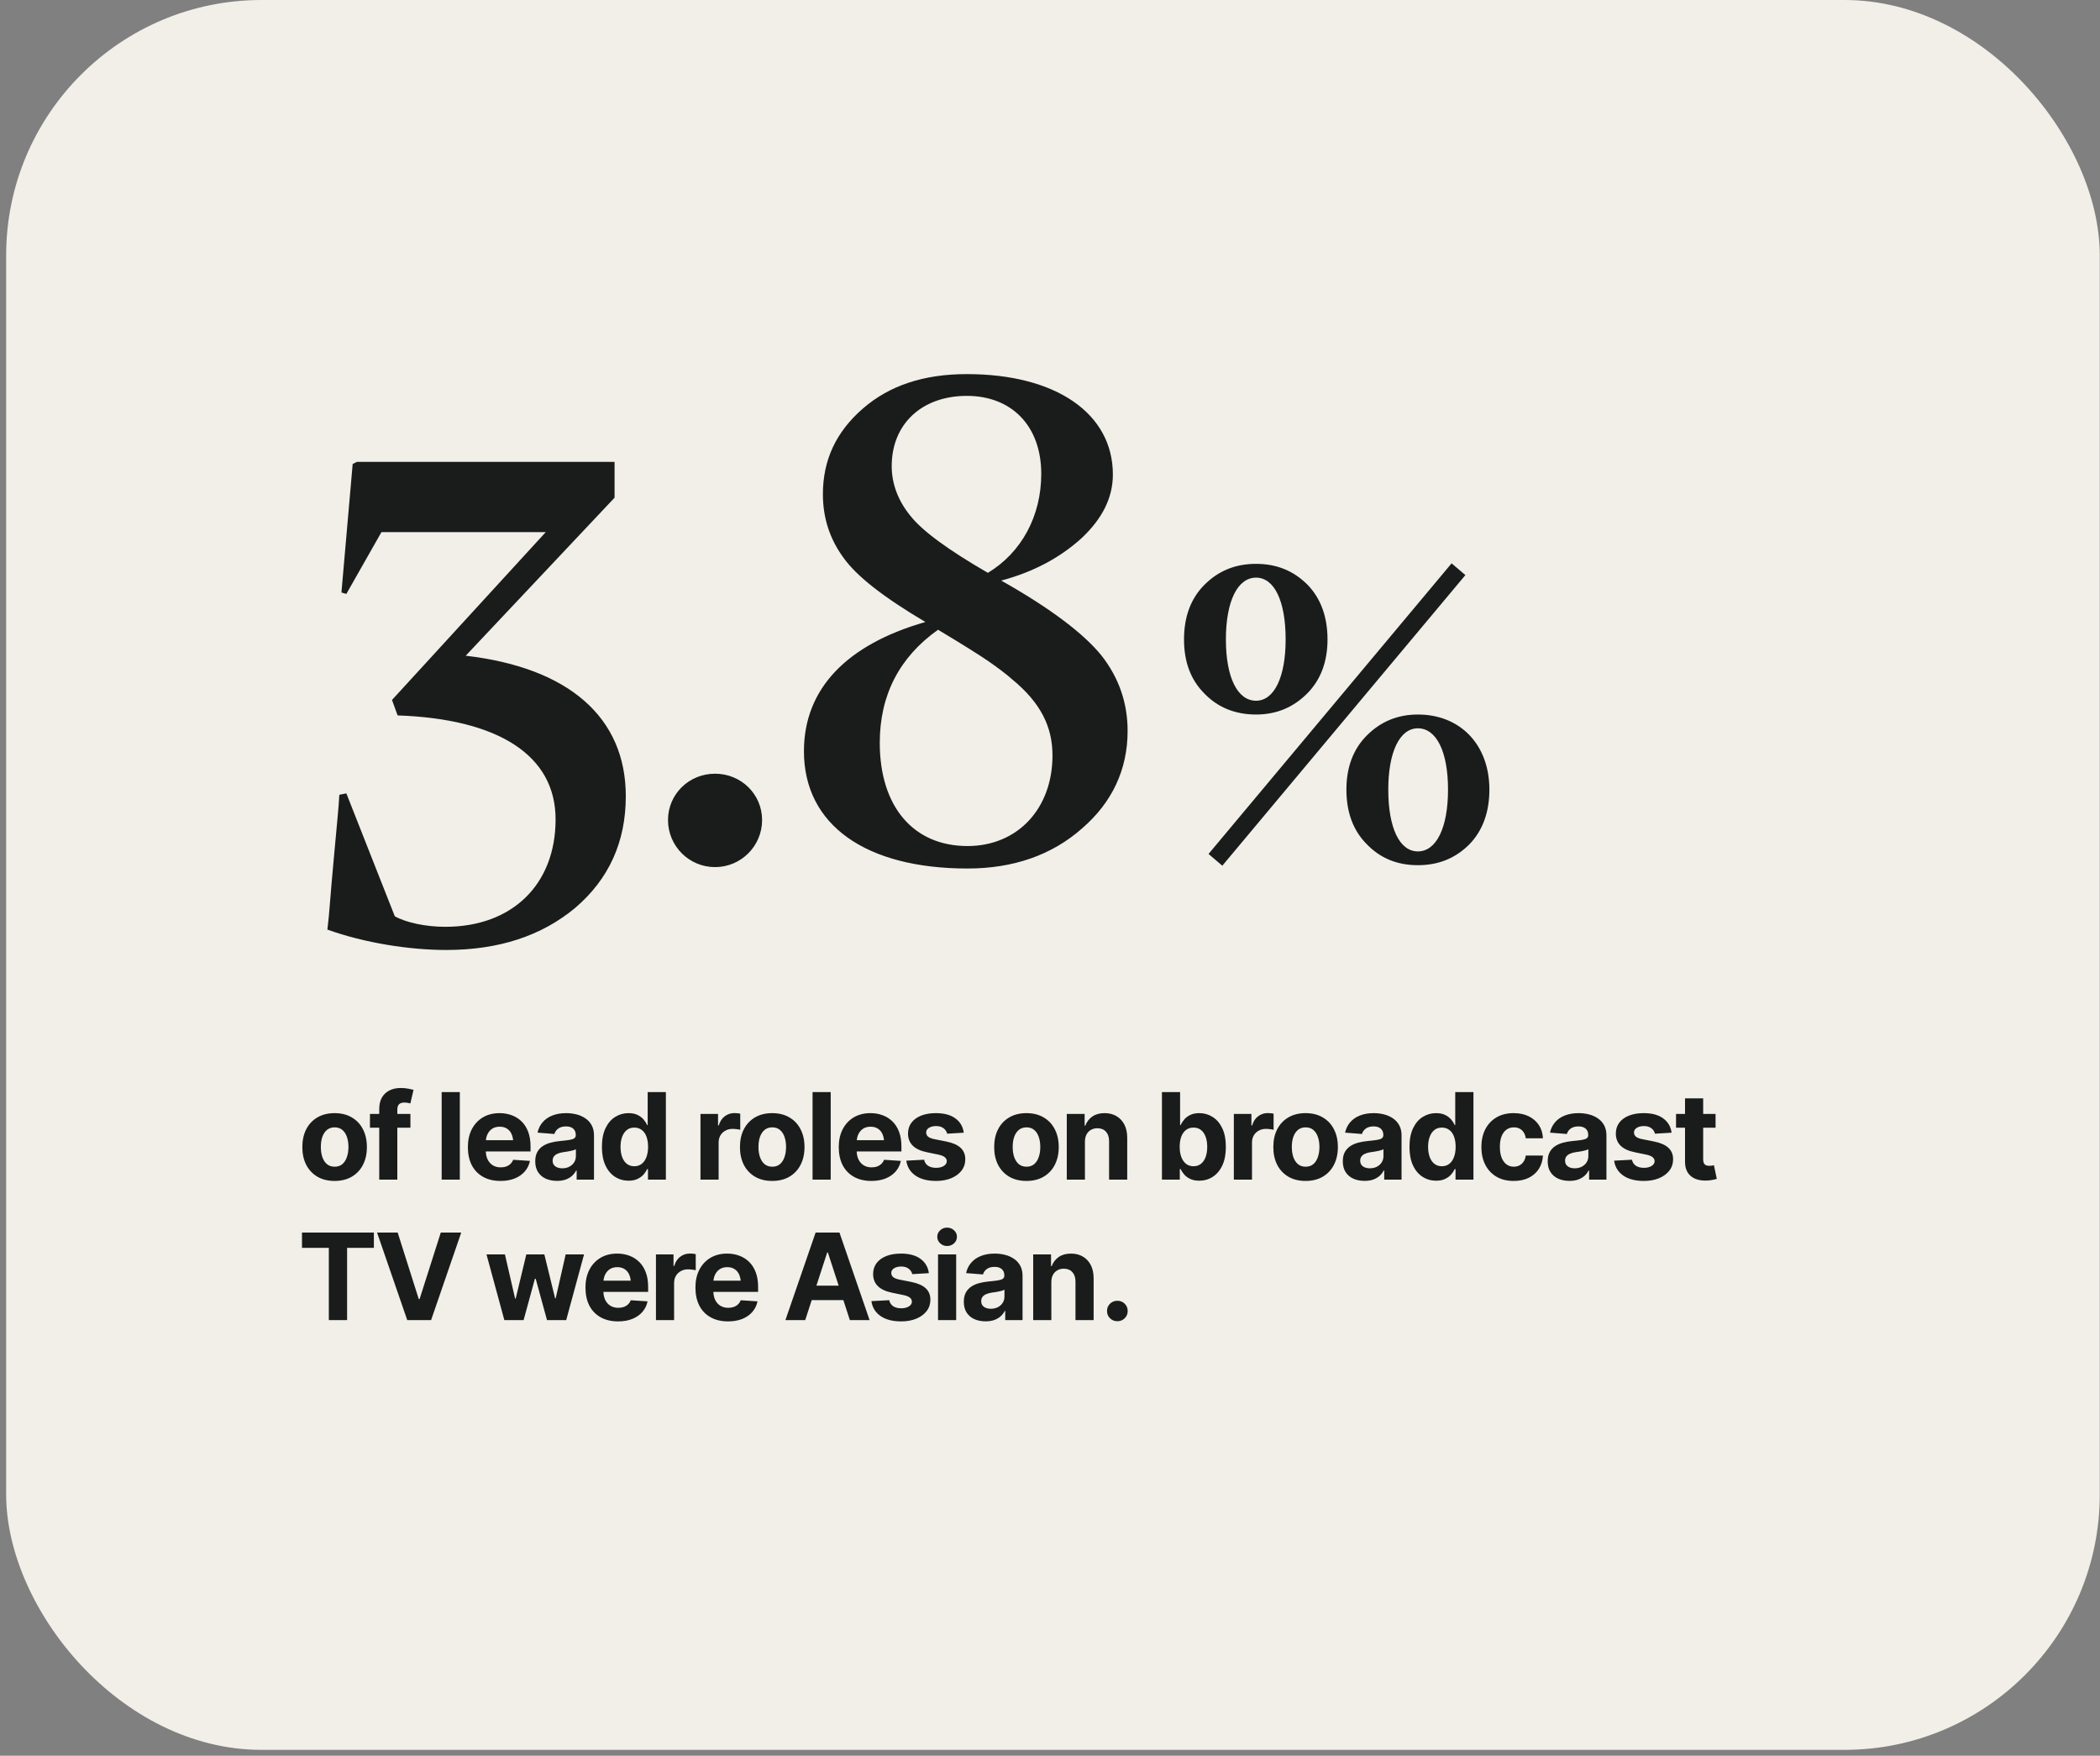
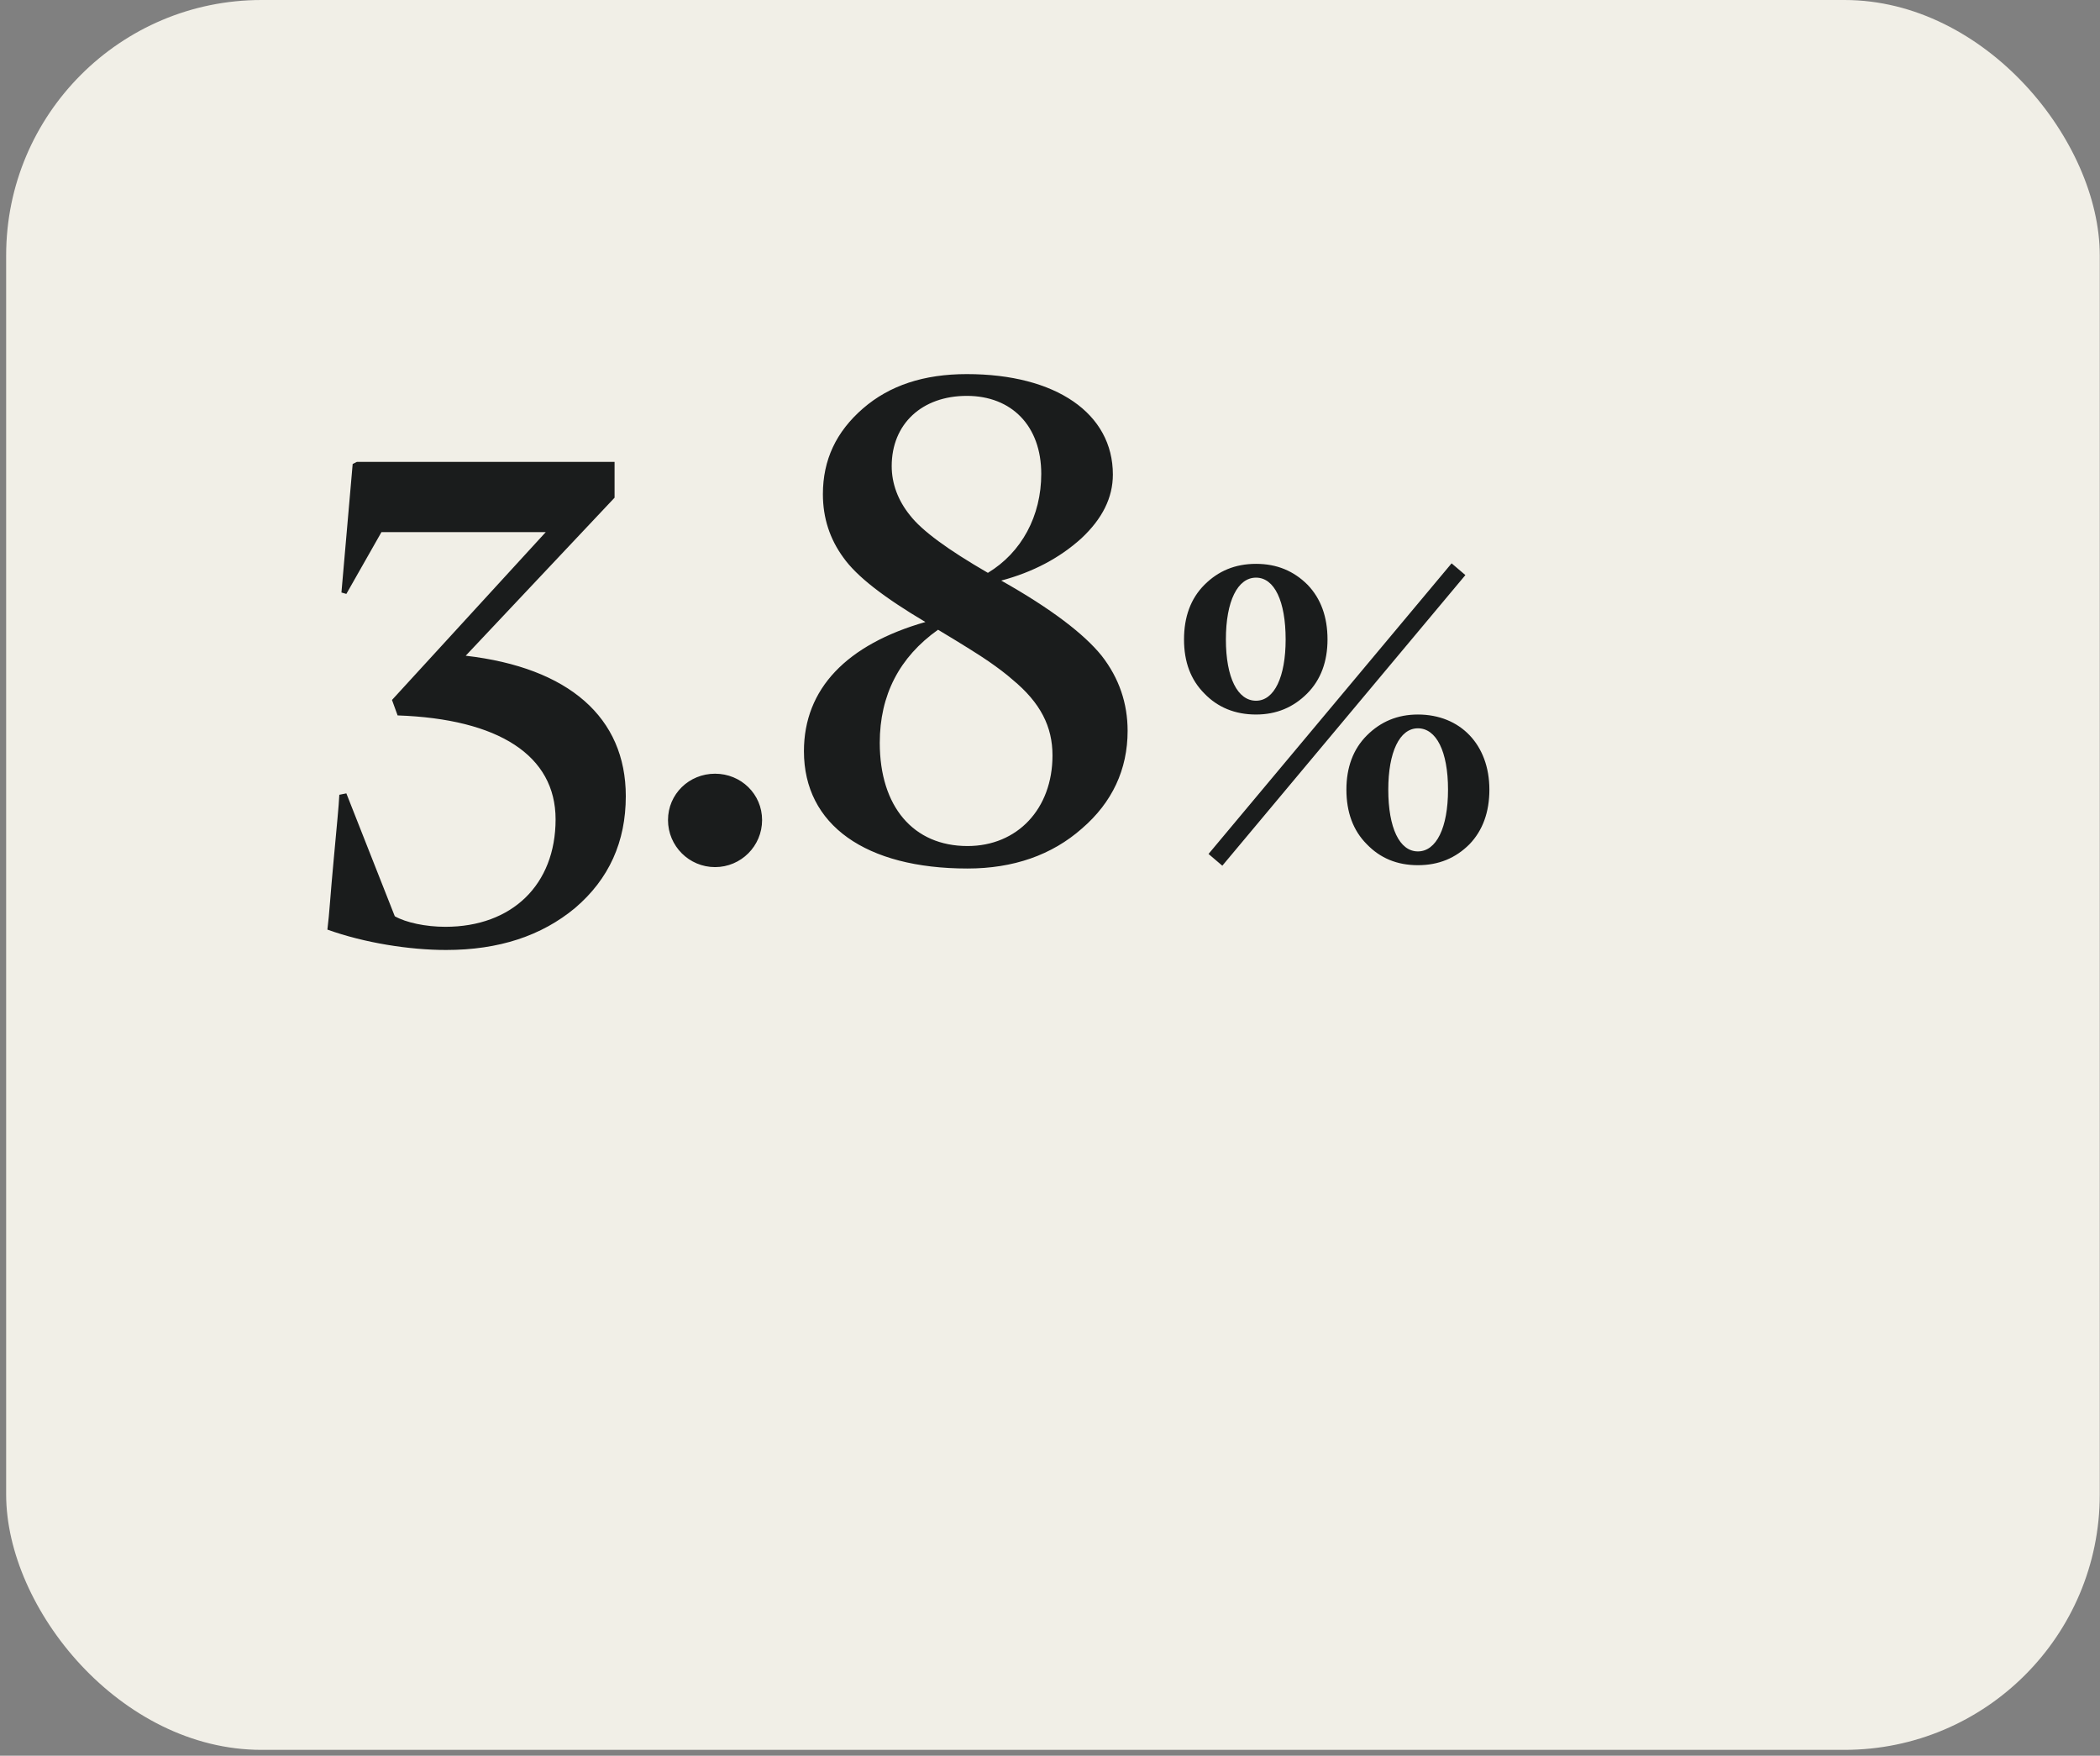
<svg xmlns="http://www.w3.org/2000/svg" width="329" height="275" viewBox="0 0 329 275" fill="none">
  <rect x="0" y="0" width="329" height="275" fill="#808080" stroke="none" />
  <rect x="0.964" width="328" height="274.082" rx="40" fill="#F1EFE7" />
-   <path d="M52.419 184.971C51.382 184.971 50.483 184.75 49.722 184.308C48.968 183.86 48.385 183.24 47.974 182.449C47.569 181.651 47.366 180.725 47.366 179.67C47.366 178.602 47.569 177.673 47.974 176.881C48.385 176.084 48.968 175.464 49.722 175.022C50.483 174.575 51.382 174.351 52.419 174.351C53.462 174.351 54.36 174.575 55.115 175.022C55.876 175.464 56.459 176.084 56.863 176.881C57.275 177.673 57.48 178.602 57.48 179.67C57.48 180.725 57.275 181.651 56.863 182.449C56.459 183.24 55.876 183.86 55.115 184.308C54.36 184.75 53.462 184.971 52.419 184.971ZM52.437 182.743C52.909 182.743 53.305 182.612 53.624 182.348C53.943 182.078 54.182 181.71 54.342 181.243C54.508 180.777 54.59 180.246 54.59 179.651C54.59 179.05 54.508 178.519 54.342 178.059C54.182 177.599 53.943 177.237 53.624 176.973C53.305 176.71 52.909 176.578 52.437 176.578C51.958 176.578 51.556 176.71 51.231 176.973C50.912 177.237 50.67 177.599 50.504 178.059C50.345 178.519 50.265 179.05 50.265 179.651C50.265 180.246 50.345 180.777 50.504 181.243C50.67 181.71 50.912 182.078 51.231 182.348C51.556 182.612 51.958 182.743 52.437 182.743ZM64.299 174.479V176.633H57.959V174.479H64.299ZM59.413 184.768V173.734C59.413 172.992 59.557 172.375 59.845 171.884C60.14 171.394 60.538 171.025 61.041 170.78C61.551 170.535 62.127 170.412 62.772 170.412C63.213 170.412 63.615 170.449 63.977 170.522C64.345 170.59 64.615 170.648 64.787 170.697L64.29 172.832C64.173 172.802 64.035 172.771 63.876 172.74C63.716 172.71 63.548 172.694 63.37 172.694C62.953 172.694 62.661 172.792 62.495 172.989C62.33 173.179 62.247 173.449 62.247 173.798V184.768H59.413ZM72.039 171.056V184.768H69.195V171.056H72.039ZM78.407 184.971C77.352 184.971 76.441 184.756 75.674 184.326C74.907 183.897 74.318 183.286 73.907 182.495C73.502 181.697 73.299 180.756 73.299 179.67C73.299 178.615 73.502 177.688 73.907 176.891C74.318 176.093 74.894 175.47 75.637 175.022C76.385 174.575 77.263 174.351 78.269 174.351C78.95 174.351 79.585 174.461 80.174 174.682C80.763 174.897 81.278 175.222 81.72 175.657C82.162 176.087 82.505 176.63 82.751 177.286C82.996 177.937 83.119 178.7 83.119 179.578V180.351H74.431V178.593H81.738L80.413 179.053C80.413 178.532 80.333 178.078 80.174 177.691C80.014 177.305 79.775 177.007 79.456 176.799C79.143 176.584 78.754 176.476 78.287 176.476C77.821 176.476 77.425 176.584 77.1 176.799C76.781 177.013 76.536 177.305 76.364 177.673C76.192 178.041 76.106 178.464 76.106 178.943V180.185C76.106 180.743 76.204 181.222 76.401 181.621C76.597 182.013 76.87 182.317 77.22 182.532C77.576 182.74 77.984 182.845 78.444 182.845C78.763 182.845 79.051 182.799 79.309 182.707C79.566 182.615 79.787 182.48 79.971 182.302C80.162 182.124 80.303 181.909 80.395 181.658L83.027 181.832C82.898 182.464 82.628 183.016 82.217 183.489C81.812 183.955 81.287 184.32 80.643 184.584C79.999 184.842 79.254 184.971 78.407 184.971ZM87.269 184.961C86.619 184.961 86.033 184.848 85.511 184.621C84.996 184.388 84.591 184.044 84.297 183.59C84.002 183.136 83.855 182.572 83.855 181.897C83.855 181.32 83.959 180.842 84.168 180.461C84.376 180.075 84.662 179.762 85.024 179.523C85.385 179.283 85.797 179.102 86.257 178.98C86.717 178.857 87.205 178.771 87.72 178.722C88.315 178.667 88.794 178.611 89.156 178.556C89.517 178.501 89.781 178.418 89.947 178.308C90.119 178.191 90.205 178.026 90.205 177.811V177.765C90.205 177.342 90.07 177.013 89.8 176.78C89.536 176.547 89.162 176.43 88.677 176.43C88.168 176.43 87.76 176.544 87.453 176.771C87.153 176.992 86.953 177.274 86.855 177.618L84.214 177.406C84.349 176.78 84.612 176.24 85.005 175.786C85.398 175.326 85.904 174.973 86.524 174.728C87.149 174.476 87.873 174.351 88.695 174.351C89.266 174.351 89.812 174.418 90.334 174.553C90.855 174.688 91.318 174.897 91.723 175.179C92.134 175.455 92.459 175.814 92.699 176.256C92.938 176.697 93.058 177.222 93.058 177.829V184.768H90.343V183.332H90.269C90.103 183.658 89.883 183.943 89.606 184.188C89.33 184.428 88.999 184.618 88.613 184.759C88.226 184.894 87.778 184.961 87.269 184.961ZM88.088 182.992C88.505 182.992 88.873 182.909 89.192 182.743C89.517 182.572 89.769 182.345 89.947 182.062C90.131 181.774 90.223 181.452 90.223 181.096V180.001C90.137 180.056 90.014 180.108 89.855 180.158C89.702 180.207 89.53 180.25 89.34 180.286C89.149 180.323 88.959 180.357 88.769 180.388C88.579 180.412 88.407 180.437 88.254 180.461C87.916 180.51 87.622 180.59 87.37 180.7C87.119 180.805 86.922 180.949 86.781 181.133C86.646 181.311 86.579 181.535 86.579 181.805C86.579 182.191 86.72 182.486 87.002 182.688C87.284 182.891 87.646 182.992 88.088 182.992ZM98.478 184.934C97.693 184.934 96.984 184.731 96.352 184.326C95.72 183.921 95.22 183.326 94.852 182.541C94.484 181.75 94.3 180.783 94.3 179.642C94.3 178.464 94.49 177.483 94.87 176.697C95.251 175.912 95.757 175.326 96.389 174.94C97.021 174.547 97.711 174.351 98.46 174.351C99.036 174.351 99.518 174.449 99.904 174.645C100.291 174.835 100.604 175.075 100.843 175.363C101.082 175.651 101.263 175.937 101.386 176.219H101.469V171.056H104.322V184.768H101.515V183.121H101.386C101.257 183.403 101.07 183.685 100.825 183.967C100.579 184.244 100.263 184.474 99.877 184.658C99.496 184.842 99.03 184.934 98.478 184.934ZM99.371 182.67C99.831 182.67 100.22 182.544 100.539 182.293C100.864 182.035 101.11 181.679 101.275 181.225C101.447 180.771 101.533 180.24 101.533 179.633C101.533 179.019 101.45 178.489 101.285 178.041C101.119 177.587 100.874 177.237 100.548 176.992C100.223 176.74 99.831 176.615 99.371 176.615C98.904 176.615 98.512 176.743 98.193 177.001C97.874 177.259 97.631 177.615 97.466 178.069C97.3 178.516 97.217 179.038 97.217 179.633C97.217 180.228 97.3 180.756 97.466 181.216C97.631 181.67 97.874 182.026 98.193 182.283C98.518 182.541 98.91 182.67 99.371 182.67ZM109.742 184.768V174.479H112.494V176.283H112.604C112.794 175.645 113.11 175.164 113.552 174.838C113.994 174.507 114.5 174.341 115.07 174.341C115.218 174.341 115.371 174.351 115.53 174.369C115.696 174.381 115.843 174.406 115.972 174.443V176.964C115.837 176.921 115.65 176.888 115.411 176.863C115.178 176.832 114.96 176.817 114.757 176.817C114.346 176.817 113.975 176.909 113.644 177.093C113.313 177.271 113.052 177.523 112.862 177.848C112.678 178.167 112.586 178.535 112.586 178.952V184.768H109.742ZM120.978 184.971C119.942 184.971 119.043 184.75 118.282 184.308C117.527 183.86 116.945 183.24 116.534 182.449C116.129 181.651 115.926 180.725 115.926 179.67C115.926 178.602 116.129 177.673 116.534 176.881C116.945 176.084 117.527 175.464 118.282 175.022C119.043 174.575 119.942 174.351 120.978 174.351C122.021 174.351 122.92 174.575 123.675 175.022C124.436 175.464 125.018 176.084 125.423 176.881C125.834 177.673 126.04 178.602 126.04 179.67C126.04 180.725 125.834 181.651 125.423 182.449C125.018 183.24 124.436 183.86 123.675 184.308C122.92 184.75 122.021 184.971 120.978 184.971ZM120.997 182.743C121.469 182.743 121.865 182.612 122.184 182.348C122.503 182.078 122.742 181.71 122.902 181.243C123.067 180.777 123.15 180.246 123.15 179.651C123.15 179.05 123.067 178.519 122.902 178.059C122.742 177.599 122.503 177.237 122.184 176.973C121.865 176.71 121.469 176.578 120.997 176.578C120.518 176.578 120.116 176.71 119.791 176.973C119.472 177.237 119.23 177.599 119.064 178.059C118.905 178.519 118.825 179.05 118.825 179.651C118.825 180.246 118.905 180.777 119.064 181.243C119.23 181.71 119.472 182.078 119.791 182.348C120.116 182.612 120.518 182.743 120.997 182.743ZM130.144 171.056V184.768H127.301V171.056H130.144ZM136.512 184.971C135.457 184.971 134.546 184.756 133.779 184.326C133.012 183.897 132.423 183.286 132.012 182.495C131.607 181.697 131.405 180.756 131.405 179.67C131.405 178.615 131.607 177.688 132.012 176.891C132.423 176.093 133 175.47 133.742 175.022C134.491 174.575 135.368 174.351 136.374 174.351C137.055 174.351 137.69 174.461 138.279 174.682C138.868 174.897 139.384 175.222 139.825 175.657C140.267 176.087 140.611 176.63 140.856 177.286C141.102 177.937 141.224 178.7 141.224 179.578V180.351H132.537V178.593H139.844L138.519 179.053C138.519 178.532 138.439 178.078 138.279 177.691C138.12 177.305 137.881 177.007 137.562 176.799C137.249 176.584 136.859 176.476 136.393 176.476C135.927 176.476 135.531 176.584 135.206 176.799C134.887 177.013 134.641 177.305 134.469 177.673C134.298 178.041 134.212 178.464 134.212 178.943V180.185C134.212 180.743 134.31 181.222 134.506 181.621C134.703 182.013 134.976 182.317 135.325 182.532C135.681 182.74 136.089 182.845 136.549 182.845C136.868 182.845 137.157 182.799 137.414 182.707C137.672 182.615 137.893 182.48 138.077 182.302C138.267 182.124 138.408 181.909 138.5 181.658L141.132 181.832C141.003 182.464 140.733 183.016 140.322 183.489C139.917 183.955 139.393 184.32 138.749 184.584C138.105 184.842 137.359 184.971 136.512 184.971ZM150.988 177.415L148.384 177.572C148.316 177.246 148.135 176.967 147.841 176.734C147.546 176.495 147.151 176.375 146.654 176.375C146.212 176.375 145.841 176.467 145.54 176.651C145.246 176.835 145.099 177.081 145.099 177.388C145.099 177.633 145.194 177.845 145.384 178.023C145.58 178.194 145.915 178.329 146.387 178.427L148.255 178.796C149.255 178.998 150.001 179.326 150.491 179.78C150.982 180.234 151.228 180.832 151.228 181.575C151.228 182.256 151.031 182.851 150.639 183.36C150.246 183.863 149.706 184.259 149.019 184.547C148.332 184.829 147.543 184.971 146.654 184.971C145.292 184.971 144.206 184.685 143.396 184.115C142.592 183.544 142.123 182.771 141.988 181.796L144.776 181.648C144.869 182.066 145.077 182.382 145.402 182.596C145.727 182.811 146.145 182.918 146.654 182.918C147.151 182.918 147.553 182.82 147.859 182.624C148.172 182.428 148.329 182.179 148.329 181.878C148.329 181.369 147.887 181.026 147.004 180.848L145.227 180.48C144.227 180.277 143.482 179.931 142.991 179.44C142.5 178.949 142.255 178.32 142.255 177.553C142.255 176.891 142.436 176.32 142.798 175.841C143.16 175.363 143.666 174.995 144.316 174.737C144.973 174.479 145.74 174.351 146.617 174.351C147.918 174.351 148.939 174.627 149.682 175.179C150.43 175.725 150.866 176.47 150.988 177.415ZM160.808 184.971C159.771 184.971 158.872 184.75 158.111 184.308C157.357 183.86 156.774 183.24 156.363 182.449C155.958 181.651 155.755 180.725 155.755 179.67C155.755 178.602 155.958 177.673 156.363 176.881C156.774 176.084 157.357 175.464 158.111 175.022C158.872 174.575 159.771 174.351 160.808 174.351C161.85 174.351 162.749 174.575 163.504 175.022C164.265 175.464 164.847 176.084 165.252 176.881C165.663 177.673 165.869 178.602 165.869 179.67C165.869 180.725 165.663 181.651 165.252 182.449C164.847 183.24 164.265 183.86 163.504 184.308C162.749 184.75 161.85 184.971 160.808 184.971ZM160.826 182.743C161.298 182.743 161.694 182.612 162.013 182.348C162.332 182.078 162.571 181.71 162.731 181.243C162.897 180.777 162.979 180.246 162.979 179.651C162.979 179.05 162.897 178.519 162.731 178.059C162.571 177.599 162.332 177.237 162.013 176.973C161.694 176.71 161.298 176.578 160.826 176.578C160.347 176.578 159.946 176.71 159.62 176.973C159.301 177.237 159.059 177.599 158.893 178.059C158.734 178.519 158.654 179.05 158.654 179.651C158.654 180.246 158.734 180.777 158.893 181.243C159.059 181.71 159.301 182.078 159.62 182.348C159.946 182.612 160.347 182.743 160.826 182.743ZM169.973 178.823V184.768H167.13V174.479H169.927V176.311H170.029C170.262 175.703 170.633 175.225 171.142 174.875C171.651 174.525 172.289 174.351 173.056 174.351C173.768 174.351 174.388 174.507 174.915 174.82C175.449 175.133 175.863 175.578 176.158 176.154C176.452 176.731 176.599 177.421 176.599 178.225V184.768H173.756V178.731C173.756 178.105 173.593 177.615 173.268 177.259C172.943 176.897 172.495 176.716 171.924 176.716C171.544 176.716 171.207 176.802 170.912 176.973C170.618 177.139 170.387 177.378 170.222 177.691C170.056 178.004 169.973 178.381 169.973 178.823ZM187.882 184.934C187.33 184.934 186.86 184.842 186.474 184.658C186.087 184.474 185.771 184.244 185.526 183.967C185.287 183.685 185.1 183.403 184.965 183.121H184.836V184.768H182.038V171.056H184.882V176.219H184.965C185.093 175.937 185.277 175.651 185.517 175.363C185.756 175.075 186.069 174.835 186.455 174.645C186.842 174.449 187.32 174.351 187.891 174.351C188.646 174.351 189.336 174.547 189.962 174.94C190.593 175.326 191.1 175.912 191.48 176.697C191.86 177.483 192.051 178.464 192.051 179.642C192.051 180.783 191.867 181.75 191.498 182.541C191.13 183.326 190.63 183.921 189.998 184.326C189.373 184.731 188.667 184.934 187.882 184.934ZM186.98 182.67C187.446 182.67 187.839 182.541 188.158 182.283C188.477 182.026 188.719 181.67 188.885 181.216C189.051 180.756 189.133 180.228 189.133 179.633C189.133 179.038 189.051 178.516 188.885 178.069C188.725 177.615 188.486 177.259 188.167 177.001C187.848 176.743 187.452 176.615 186.98 176.615C186.52 176.615 186.127 176.74 185.802 176.992C185.483 177.237 185.238 177.587 185.066 178.041C184.9 178.489 184.817 179.019 184.817 179.633C184.817 180.24 184.903 180.771 185.075 181.225C185.247 181.679 185.492 182.035 185.811 182.293C186.136 182.544 186.526 182.67 186.98 182.67ZM193.302 184.768V174.479H196.054V176.283H196.164C196.354 175.645 196.67 175.164 197.112 174.838C197.554 174.507 198.06 174.341 198.63 174.341C198.778 174.341 198.931 174.351 199.091 174.369C199.256 174.381 199.404 174.406 199.532 174.443V176.964C199.397 176.921 199.21 176.888 198.971 176.863C198.738 176.832 198.52 176.817 198.318 176.817C197.907 176.817 197.535 176.909 197.204 177.093C196.873 177.271 196.612 177.523 196.422 177.848C196.238 178.167 196.146 178.535 196.146 178.952V184.768H193.302ZM204.539 184.971C203.502 184.971 202.603 184.75 201.842 184.308C201.088 183.86 200.505 183.24 200.094 182.449C199.689 181.651 199.486 180.725 199.486 179.67C199.486 178.602 199.689 177.673 200.094 176.881C200.505 176.084 201.088 175.464 201.842 175.022C202.603 174.575 203.502 174.351 204.539 174.351C205.582 174.351 206.48 174.575 207.235 175.022C207.996 175.464 208.579 176.084 208.983 176.881C209.395 177.673 209.6 178.602 209.6 179.67C209.6 180.725 209.395 181.651 208.983 182.449C208.579 183.24 207.996 183.86 207.235 184.308C206.48 184.75 205.582 184.971 204.539 184.971ZM204.557 182.743C205.029 182.743 205.425 182.612 205.744 182.348C206.063 182.078 206.302 181.71 206.462 181.243C206.628 180.777 206.71 180.246 206.71 179.651C206.71 179.05 206.628 178.519 206.462 178.059C206.302 177.599 206.063 177.237 205.744 176.973C205.425 176.71 205.029 176.578 204.557 176.578C204.078 176.578 203.677 176.71 203.351 176.973C203.032 177.237 202.79 177.599 202.624 178.059C202.465 178.519 202.385 179.05 202.385 179.651C202.385 180.246 202.465 180.777 202.624 181.243C202.79 181.71 203.032 182.078 203.351 182.348C203.677 182.612 204.078 182.743 204.557 182.743ZM213.787 184.961C213.137 184.961 212.551 184.848 212.03 184.621C211.514 184.388 211.109 184.044 210.815 183.59C210.52 183.136 210.373 182.572 210.373 181.897C210.373 181.32 210.477 180.842 210.686 180.461C210.895 180.075 211.18 179.762 211.542 179.523C211.904 179.283 212.315 179.102 212.775 178.98C213.235 178.857 213.723 178.771 214.238 178.722C214.833 178.667 215.312 178.611 215.674 178.556C216.036 178.501 216.3 178.418 216.465 178.308C216.637 178.191 216.723 178.026 216.723 177.811V177.765C216.723 177.342 216.588 177.013 216.318 176.78C216.054 176.547 215.68 176.43 215.195 176.43C214.686 176.43 214.278 176.544 213.971 176.771C213.671 176.992 213.471 177.274 213.373 177.618L210.732 177.406C210.867 176.78 211.131 176.24 211.523 175.786C211.916 175.326 212.422 174.973 213.042 174.728C213.668 174.476 214.392 174.351 215.214 174.351C215.784 174.351 216.33 174.418 216.852 174.553C217.373 174.688 217.836 174.897 218.241 175.179C218.652 175.455 218.978 175.814 219.217 176.256C219.456 176.697 219.576 177.222 219.576 177.829V184.768H216.861V183.332H216.787C216.622 183.658 216.401 183.943 216.125 184.188C215.849 184.428 215.517 184.618 215.131 184.759C214.744 184.894 214.296 184.961 213.787 184.961ZM214.606 182.992C215.023 182.992 215.392 182.909 215.711 182.743C216.036 182.572 216.287 182.345 216.465 182.062C216.649 181.774 216.741 181.452 216.741 181.096V180.001C216.655 180.056 216.533 180.108 216.373 180.158C216.22 180.207 216.048 180.25 215.858 180.286C215.668 180.323 215.477 180.357 215.287 180.388C215.097 180.412 214.925 180.437 214.772 180.461C214.435 180.51 214.14 180.59 213.888 180.7C213.637 180.805 213.441 180.949 213.3 181.133C213.165 181.311 213.097 181.535 213.097 181.805C213.097 182.191 213.238 182.486 213.52 182.688C213.803 182.891 214.165 182.992 214.606 182.992ZM224.996 184.934C224.211 184.934 223.502 184.731 222.87 184.326C222.238 183.921 221.738 183.326 221.37 182.541C221.002 181.75 220.818 180.783 220.818 179.642C220.818 178.464 221.008 177.483 221.389 176.697C221.769 175.912 222.275 175.326 222.907 174.94C223.539 174.547 224.229 174.351 224.978 174.351C225.554 174.351 226.036 174.449 226.423 174.645C226.809 174.835 227.122 175.075 227.361 175.363C227.6 175.651 227.781 175.937 227.904 176.219H227.987V171.056H230.84V184.768H228.033V183.121H227.904C227.775 183.403 227.588 183.685 227.343 183.967C227.097 184.244 226.781 184.474 226.395 184.658C226.015 184.842 225.548 184.934 224.996 184.934ZM225.889 182.67C226.349 182.67 226.738 182.544 227.058 182.293C227.383 182.035 227.628 181.679 227.794 181.225C227.966 180.771 228.051 180.24 228.051 179.633C228.051 179.019 227.969 178.489 227.803 178.041C227.637 177.587 227.392 177.237 227.067 176.992C226.742 176.74 226.349 176.615 225.889 176.615C225.423 176.615 225.03 176.743 224.711 177.001C224.392 177.259 224.149 177.615 223.984 178.069C223.818 178.516 223.735 179.038 223.735 179.633C223.735 180.228 223.818 180.756 223.984 181.216C224.149 181.67 224.392 182.026 224.711 182.283C225.036 182.541 225.429 182.67 225.889 182.67ZM237.134 184.971C236.085 184.971 235.183 184.747 234.429 184.299C233.674 183.845 233.094 183.222 232.69 182.431C232.285 181.633 232.082 180.713 232.082 179.67C232.082 178.615 232.285 177.688 232.69 176.891C233.101 176.093 233.683 175.47 234.438 175.022C235.193 174.575 236.091 174.351 237.134 174.351C238.03 174.351 238.812 174.513 239.481 174.838C240.156 175.164 240.69 175.621 241.082 176.21C241.475 176.799 241.69 177.492 241.727 178.289H239.039C238.99 177.946 238.886 177.645 238.726 177.388C238.567 177.13 238.355 176.93 238.092 176.789C237.828 176.648 237.521 176.578 237.171 176.578C236.73 176.578 236.343 176.697 236.012 176.937C235.687 177.17 235.432 177.516 235.248 177.976C235.07 178.43 234.981 178.983 234.981 179.633C234.981 180.283 235.07 180.842 235.248 181.308C235.432 181.774 235.687 182.13 236.012 182.375C236.343 182.621 236.73 182.743 237.171 182.743C237.662 182.743 238.076 182.59 238.414 182.283C238.751 181.97 238.96 181.541 239.039 180.995H241.727C241.684 181.78 241.472 182.474 241.092 183.075C240.711 183.67 240.187 184.136 239.518 184.474C238.849 184.805 238.055 184.971 237.134 184.971ZM245.886 184.961C245.236 184.961 244.65 184.848 244.128 184.621C243.613 184.388 243.208 184.044 242.914 183.59C242.619 183.136 242.472 182.572 242.472 181.897C242.472 181.32 242.576 180.842 242.785 180.461C242.993 180.075 243.279 179.762 243.641 179.523C244.003 179.283 244.414 179.102 244.874 178.98C245.334 178.857 245.822 178.771 246.337 178.722C246.932 178.667 247.411 178.611 247.773 178.556C248.135 178.501 248.399 178.418 248.564 178.308C248.736 178.191 248.822 178.026 248.822 177.811V177.765C248.822 177.342 248.687 177.013 248.417 176.78C248.153 176.547 247.779 176.43 247.294 176.43C246.785 176.43 246.377 176.544 246.07 176.771C245.77 176.992 245.57 177.274 245.472 177.618L242.831 177.406C242.966 176.78 243.23 176.24 243.622 175.786C244.015 175.326 244.521 174.973 245.141 174.728C245.767 174.476 246.49 174.351 247.313 174.351C247.883 174.351 248.429 174.418 248.951 174.553C249.472 174.688 249.935 174.897 250.34 175.179C250.751 175.455 251.076 175.814 251.316 176.256C251.555 176.697 251.675 177.222 251.675 177.829V184.768H248.96V183.332H248.886C248.721 183.658 248.5 183.943 248.224 184.188C247.948 184.428 247.616 184.618 247.23 184.759C246.843 184.894 246.395 184.961 245.886 184.961ZM246.705 182.992C247.122 182.992 247.491 182.909 247.81 182.743C248.135 182.572 248.386 182.345 248.564 182.062C248.748 181.774 248.84 181.452 248.84 181.096V180.001C248.754 180.056 248.632 180.108 248.472 180.158C248.319 180.207 248.147 180.25 247.957 180.286C247.767 180.323 247.576 180.357 247.386 180.388C247.196 180.412 247.024 180.437 246.871 180.461C246.533 180.51 246.239 180.59 245.987 180.7C245.736 180.805 245.54 180.949 245.398 181.133C245.263 181.311 245.196 181.535 245.196 181.805C245.196 182.191 245.337 182.486 245.619 182.688C245.902 182.891 246.263 182.992 246.705 182.992ZM261.88 177.415L259.276 177.572C259.209 177.246 259.028 176.967 258.733 176.734C258.439 176.495 258.043 176.375 257.546 176.375C257.104 176.375 256.733 176.467 256.432 176.651C256.138 176.835 255.991 177.081 255.991 177.388C255.991 177.633 256.086 177.845 256.276 178.023C256.472 178.194 256.807 178.329 257.279 178.427L259.147 178.796C260.147 178.998 260.893 179.326 261.383 179.78C261.874 180.234 262.12 180.832 262.12 181.575C262.12 182.256 261.923 182.851 261.531 183.36C261.138 183.863 260.598 184.259 259.911 184.547C259.224 184.829 258.436 184.971 257.546 184.971C256.184 184.971 255.098 184.685 254.288 184.115C253.485 183.544 253.015 182.771 252.88 181.796L255.669 181.648C255.761 182.066 255.969 182.382 256.294 182.596C256.62 182.811 257.037 182.918 257.546 182.918C258.043 182.918 258.445 182.82 258.751 182.624C259.064 182.428 259.221 182.179 259.221 181.878C259.221 181.369 258.779 181.026 257.896 180.848L256.12 180.48C255.12 180.277 254.374 179.931 253.883 179.44C253.392 178.949 253.147 178.32 253.147 177.553C253.147 176.891 253.328 176.32 253.69 175.841C254.052 175.363 254.558 174.995 255.208 174.737C255.865 174.479 256.632 174.351 257.509 174.351C258.81 174.351 259.831 174.627 260.574 175.179C261.322 175.725 261.758 176.47 261.88 177.415ZM268.773 174.479V176.633H262.58V174.479H268.773ZM263.988 172.032H266.831V181.602C266.831 181.946 266.908 182.201 267.062 182.366C267.215 182.526 267.46 182.605 267.798 182.605C267.908 182.605 268.031 182.596 268.166 182.578C268.301 182.559 268.417 182.538 268.516 182.513L268.966 184.648C268.654 184.74 268.35 184.808 268.055 184.851C267.767 184.894 267.482 184.915 267.2 184.915C266.175 184.915 265.384 184.661 264.825 184.151C264.267 183.636 263.988 182.912 263.988 181.98V172.032ZM47.311 195.449V193.056H58.575V195.449H54.379V206.768H51.517V195.449H47.311ZM62.302 193.056L65.606 203.474H65.735L69.057 193.056H72.26L67.538 206.768H63.802L59.072 193.056H62.302ZM79.014 206.768L76.217 196.479H79.106L80.698 203.4H80.79L82.456 196.479H85.281L86.965 203.354H87.057L88.622 196.479H91.502L88.705 206.768H85.695L83.928 200.299H83.8L82.033 206.768H79.014ZM96.831 206.971C95.775 206.971 94.864 206.756 94.097 206.326C93.331 205.897 92.742 205.286 92.331 204.495C91.926 203.697 91.723 202.756 91.723 201.67C91.723 200.615 91.926 199.688 92.331 198.891C92.742 198.093 93.318 197.47 94.061 197.022C94.809 196.575 95.686 196.351 96.693 196.351C97.374 196.351 98.008 196.461 98.597 196.682C99.186 196.897 99.702 197.222 100.144 197.657C100.585 198.087 100.929 198.63 101.174 199.286C101.42 199.937 101.542 200.7 101.542 201.578V202.351H92.855V200.593H100.162L98.837 201.053C98.837 200.532 98.757 200.078 98.597 199.691C98.438 199.305 98.199 199.007 97.88 198.799C97.567 198.584 97.177 198.476 96.711 198.476C96.245 198.476 95.849 198.584 95.524 198.799C95.205 199.013 94.959 199.305 94.788 199.673C94.616 200.041 94.53 200.464 94.53 200.943V202.185C94.53 202.743 94.628 203.222 94.824 203.621C95.021 204.013 95.294 204.317 95.644 204.532C95.999 204.74 96.407 204.845 96.867 204.845C97.186 204.845 97.475 204.799 97.733 204.707C97.99 204.615 98.211 204.48 98.395 204.302C98.585 204.124 98.726 203.909 98.818 203.658L101.45 203.832C101.321 204.464 101.052 205.016 100.641 205.489C100.236 205.955 99.711 206.32 99.067 206.584C98.423 206.842 97.677 206.971 96.831 206.971ZM102.766 206.768V196.479H105.518V198.283H105.628C105.819 197.645 106.134 197.164 106.576 196.838C107.018 196.507 107.524 196.341 108.095 196.341C108.242 196.341 108.395 196.351 108.555 196.369C108.72 196.381 108.868 196.406 108.997 196.443V198.964C108.862 198.921 108.674 198.888 108.435 198.863C108.202 198.832 107.984 198.817 107.782 198.817C107.371 198.817 107 198.909 106.668 199.093C106.337 199.271 106.076 199.523 105.886 199.848C105.702 200.167 105.61 200.535 105.61 200.952V206.768H102.766ZM114.058 206.971C113.003 206.971 112.092 206.756 111.325 206.326C110.558 205.897 109.969 205.286 109.558 204.495C109.153 203.697 108.951 202.756 108.951 201.67C108.951 200.615 109.153 199.688 109.558 198.891C109.969 198.093 110.546 197.47 111.288 197.022C112.036 196.575 112.914 196.351 113.92 196.351C114.601 196.351 115.236 196.461 115.825 196.682C116.414 196.897 116.929 197.222 117.371 197.657C117.813 198.087 118.156 198.63 118.402 199.286C118.647 199.937 118.77 200.7 118.77 201.578V202.351H110.082V200.593H117.389L116.064 201.053C116.064 200.532 115.984 200.078 115.825 199.691C115.665 199.305 115.426 199.007 115.107 198.799C114.794 198.584 114.405 198.476 113.938 198.476C113.472 198.476 113.076 198.584 112.751 198.799C112.432 199.013 112.187 199.305 112.015 199.673C111.843 200.041 111.757 200.464 111.757 200.943V202.185C111.757 202.743 111.855 203.222 112.052 203.621C112.248 204.013 112.521 204.317 112.871 204.532C113.227 204.74 113.635 204.845 114.095 204.845C114.414 204.845 114.702 204.799 114.96 204.707C115.218 204.615 115.438 204.48 115.622 204.302C115.813 204.124 115.954 203.909 116.046 203.658L118.678 203.832C118.549 204.464 118.279 205.016 117.868 205.489C117.463 205.955 116.938 206.32 116.294 206.584C115.65 206.842 114.905 206.971 114.058 206.971ZM126.15 206.768H123.049L127.779 193.056H131.515L136.236 206.768H133.144L129.703 196.185H129.592L126.15 206.768ZM125.966 201.375H133.301V203.639H125.966V201.375ZM145.522 199.415L142.918 199.572C142.85 199.246 142.669 198.967 142.375 198.734C142.08 198.495 141.684 198.375 141.187 198.375C140.746 198.375 140.375 198.467 140.074 198.651C139.779 198.835 139.632 199.081 139.632 199.388C139.632 199.633 139.727 199.845 139.917 200.023C140.114 200.194 140.448 200.329 140.921 200.427L142.789 200.796C143.789 200.998 144.534 201.326 145.025 201.78C145.516 202.234 145.761 202.832 145.761 203.575C145.761 204.256 145.565 204.851 145.172 205.36C144.78 205.863 144.24 206.259 143.553 206.547C142.865 206.829 142.077 206.971 141.187 206.971C139.825 206.971 138.74 206.685 137.93 206.115C137.126 205.544 136.657 204.771 136.522 203.796L139.31 203.648C139.402 204.066 139.611 204.382 139.936 204.596C140.261 204.811 140.678 204.918 141.187 204.918C141.684 204.918 142.086 204.82 142.393 204.624C142.706 204.428 142.862 204.179 142.862 203.878C142.862 203.369 142.421 203.026 141.537 202.848L139.761 202.48C138.761 202.277 138.016 201.931 137.525 201.44C137.034 200.949 136.789 200.32 136.789 199.553C136.789 198.891 136.97 198.32 137.332 197.841C137.694 197.363 138.2 196.995 138.85 196.737C139.506 196.479 140.273 196.351 141.151 196.351C142.451 196.351 143.473 196.627 144.215 197.179C144.964 197.725 145.399 198.47 145.522 199.415ZM146.958 206.768V196.479H149.801V206.768H146.958ZM148.375 195.164C147.951 195.164 147.589 195.022 147.289 194.74C146.988 194.458 146.838 194.117 146.838 193.719C146.838 193.32 146.988 192.982 147.289 192.706C147.589 192.424 147.951 192.283 148.375 192.283C148.804 192.283 149.169 192.424 149.47 192.706C149.77 192.982 149.921 193.32 149.921 193.719C149.921 194.117 149.77 194.458 149.47 194.74C149.169 195.022 148.804 195.164 148.375 195.164ZM154.412 206.961C153.761 206.961 153.175 206.848 152.654 206.621C152.139 206.388 151.734 206.044 151.439 205.59C151.145 205.136 150.997 204.572 150.997 203.897C150.997 203.32 151.102 202.842 151.31 202.461C151.519 202.075 151.804 201.762 152.166 201.523C152.528 201.283 152.939 201.102 153.399 200.98C153.86 200.857 154.347 200.771 154.863 200.722C155.458 200.667 155.936 200.611 156.298 200.556C156.66 200.501 156.924 200.418 157.09 200.308C157.261 200.191 157.347 200.026 157.347 199.811V199.765C157.347 199.342 157.212 199.013 156.942 198.78C156.679 198.547 156.304 198.43 155.82 198.43C155.31 198.43 154.902 198.544 154.596 198.771C154.295 198.992 154.096 199.274 153.998 199.618L151.356 199.406C151.491 198.78 151.755 198.24 152.148 197.786C152.54 197.326 153.047 196.973 153.666 196.728C154.292 196.476 155.016 196.351 155.838 196.351C156.409 196.351 156.955 196.418 157.476 196.553C157.998 196.688 158.461 196.897 158.866 197.179C159.277 197.455 159.602 197.814 159.841 198.256C160.081 198.697 160.2 199.222 160.2 199.829V206.768H157.485V205.332H157.412C157.246 205.658 157.025 205.943 156.749 206.188C156.473 206.428 156.142 206.618 155.755 206.759C155.369 206.894 154.921 206.961 154.412 206.961ZM155.231 204.992C155.648 204.992 156.016 204.909 156.335 204.743C156.66 204.572 156.912 204.345 157.09 204.062C157.274 203.774 157.366 203.452 157.366 203.096V202.001C157.28 202.056 157.157 202.108 156.998 202.158C156.844 202.207 156.672 202.25 156.482 202.286C156.292 202.323 156.102 202.357 155.912 202.388C155.722 202.412 155.55 202.437 155.396 202.461C155.059 202.51 154.764 202.59 154.513 202.7C154.261 202.805 154.065 202.949 153.924 203.133C153.789 203.311 153.721 203.535 153.721 203.805C153.721 204.191 153.863 204.486 154.145 204.688C154.427 204.891 154.789 204.992 155.231 204.992ZM164.709 200.823V206.768H161.866V196.479H164.663V198.311H164.765C164.998 197.703 165.369 197.225 165.878 196.875C166.387 196.525 167.025 196.351 167.792 196.351C168.504 196.351 169.124 196.507 169.651 196.82C170.185 197.133 170.599 197.578 170.894 198.154C171.188 198.731 171.335 199.421 171.335 200.225V206.768H168.492V200.731C168.492 200.105 168.329 199.615 168.004 199.259C167.679 198.897 167.231 198.716 166.66 198.716C166.28 198.716 165.943 198.802 165.648 198.973C165.354 199.139 165.124 199.378 164.958 199.691C164.792 200.004 164.709 200.381 164.709 200.823ZM175.053 206.943C174.599 206.943 174.216 206.79 173.903 206.483C173.59 206.176 173.434 205.796 173.434 205.342C173.434 204.888 173.59 204.507 173.903 204.201C174.216 203.894 174.599 203.74 175.053 203.74C175.507 203.74 175.891 203.894 176.204 204.201C176.516 204.507 176.673 204.888 176.673 205.342C176.673 205.796 176.516 206.176 176.204 206.483C175.891 206.79 175.507 206.943 175.053 206.943Z" fill="#1A1C1C" />
  <path d="M98.042 124.706C98.042 131.856 95.402 137.686 90.122 142.196C84.842 146.596 78.132 148.796 69.882 148.796C64.162 148.796 57.122 147.696 51.292 145.606C51.622 142.966 51.732 140.436 52.282 134.606C52.832 128.556 53.052 126.576 53.162 124.486L54.262 124.266L61.852 143.516C63.612 144.506 66.692 145.166 69.772 145.166C80.222 145.166 87.042 138.566 87.042 128.336C87.042 118.326 78.132 112.606 62.292 112.056L61.412 109.636L85.502 83.346H59.762L54.262 93.026L53.492 92.806L55.252 72.676L55.912 72.346H96.282V77.956L72.962 102.706C89.132 104.576 98.042 112.386 98.042 124.706ZM104.654 128.446C104.654 124.376 107.954 121.186 112.024 121.186C116.094 121.186 119.394 124.376 119.394 128.446C119.394 132.516 116.094 135.816 112.024 135.816C107.954 135.816 104.654 132.516 104.654 128.446ZM156.86 90.936C164.67 95.336 169.84 99.296 172.59 102.706C175.34 106.226 176.66 110.186 176.66 114.476C176.66 120.526 174.24 125.696 169.51 129.766C164.78 133.946 158.73 136.036 151.58 136.036C135.63 136.036 125.95 129.216 125.95 117.666C125.95 107.876 132.66 100.946 144.98 97.426C138.49 93.576 134.2 90.276 132.11 87.306C130.02 84.446 128.92 81.146 128.92 77.406C128.92 72.016 131.01 67.616 135.19 63.986C139.37 60.356 144.76 58.596 151.47 58.596C165.44 58.596 174.35 64.756 174.35 74.326C174.35 77.956 172.7 81.256 169.4 84.336C165.99 87.416 161.81 89.616 156.86 90.936ZM151.47 62.006C144.43 62.006 139.7 66.406 139.7 73.006C139.7 75.756 140.69 78.396 142.56 80.706C144.43 83.126 148.5 86.096 154.77 89.726C160.05 86.536 163.13 80.816 163.13 74.216C163.13 66.736 158.51 62.006 151.47 62.006ZM146.96 98.636C140.91 102.926 137.83 108.866 137.83 116.346C137.83 126.356 143.11 132.516 151.58 132.516C159.39 132.516 164.89 126.686 164.89 118.326C164.89 113.816 163.02 110.076 158.62 106.446C157.63 105.566 156.31 104.576 154.88 103.586C153.45 102.596 150.81 100.946 146.96 98.636ZM191.497 135.596L189.337 133.756L227.417 88.236L229.577 90.076L191.497 135.596ZM185.497 100.156C185.497 96.636 186.537 93.756 188.697 91.596C190.857 89.436 193.497 88.316 196.777 88.316C200.057 88.316 202.697 89.436 204.857 91.596C206.937 93.756 207.977 96.636 207.977 100.156C207.977 103.596 206.937 106.476 204.777 108.636C202.617 110.796 199.977 111.916 196.777 111.916C193.497 111.916 190.777 110.796 188.697 108.636C186.537 106.476 185.497 103.676 185.497 100.156ZM201.417 100.156C201.417 94.156 199.657 90.476 196.777 90.476C193.897 90.476 192.057 94.156 192.057 100.156C192.057 106.156 193.897 109.756 196.777 109.756C199.657 109.756 201.417 105.996 201.417 100.156ZM210.937 123.676C210.937 120.236 211.977 117.356 214.137 115.196C216.297 113.036 218.937 111.916 222.137 111.916C228.777 111.916 233.337 116.636 233.337 123.676C233.337 127.196 232.297 130.076 230.217 132.236C228.057 134.396 225.417 135.516 222.137 135.516C218.857 135.516 216.217 134.396 214.137 132.236C211.977 130.076 210.937 127.196 210.937 123.676ZM226.857 123.676C226.857 117.676 225.017 114.076 222.137 114.076C219.257 114.076 217.497 117.836 217.497 123.676C217.497 129.676 219.257 133.356 222.137 133.356C225.017 133.356 226.857 129.676 226.857 123.676Z" fill="#1A1C1C" />
</svg>